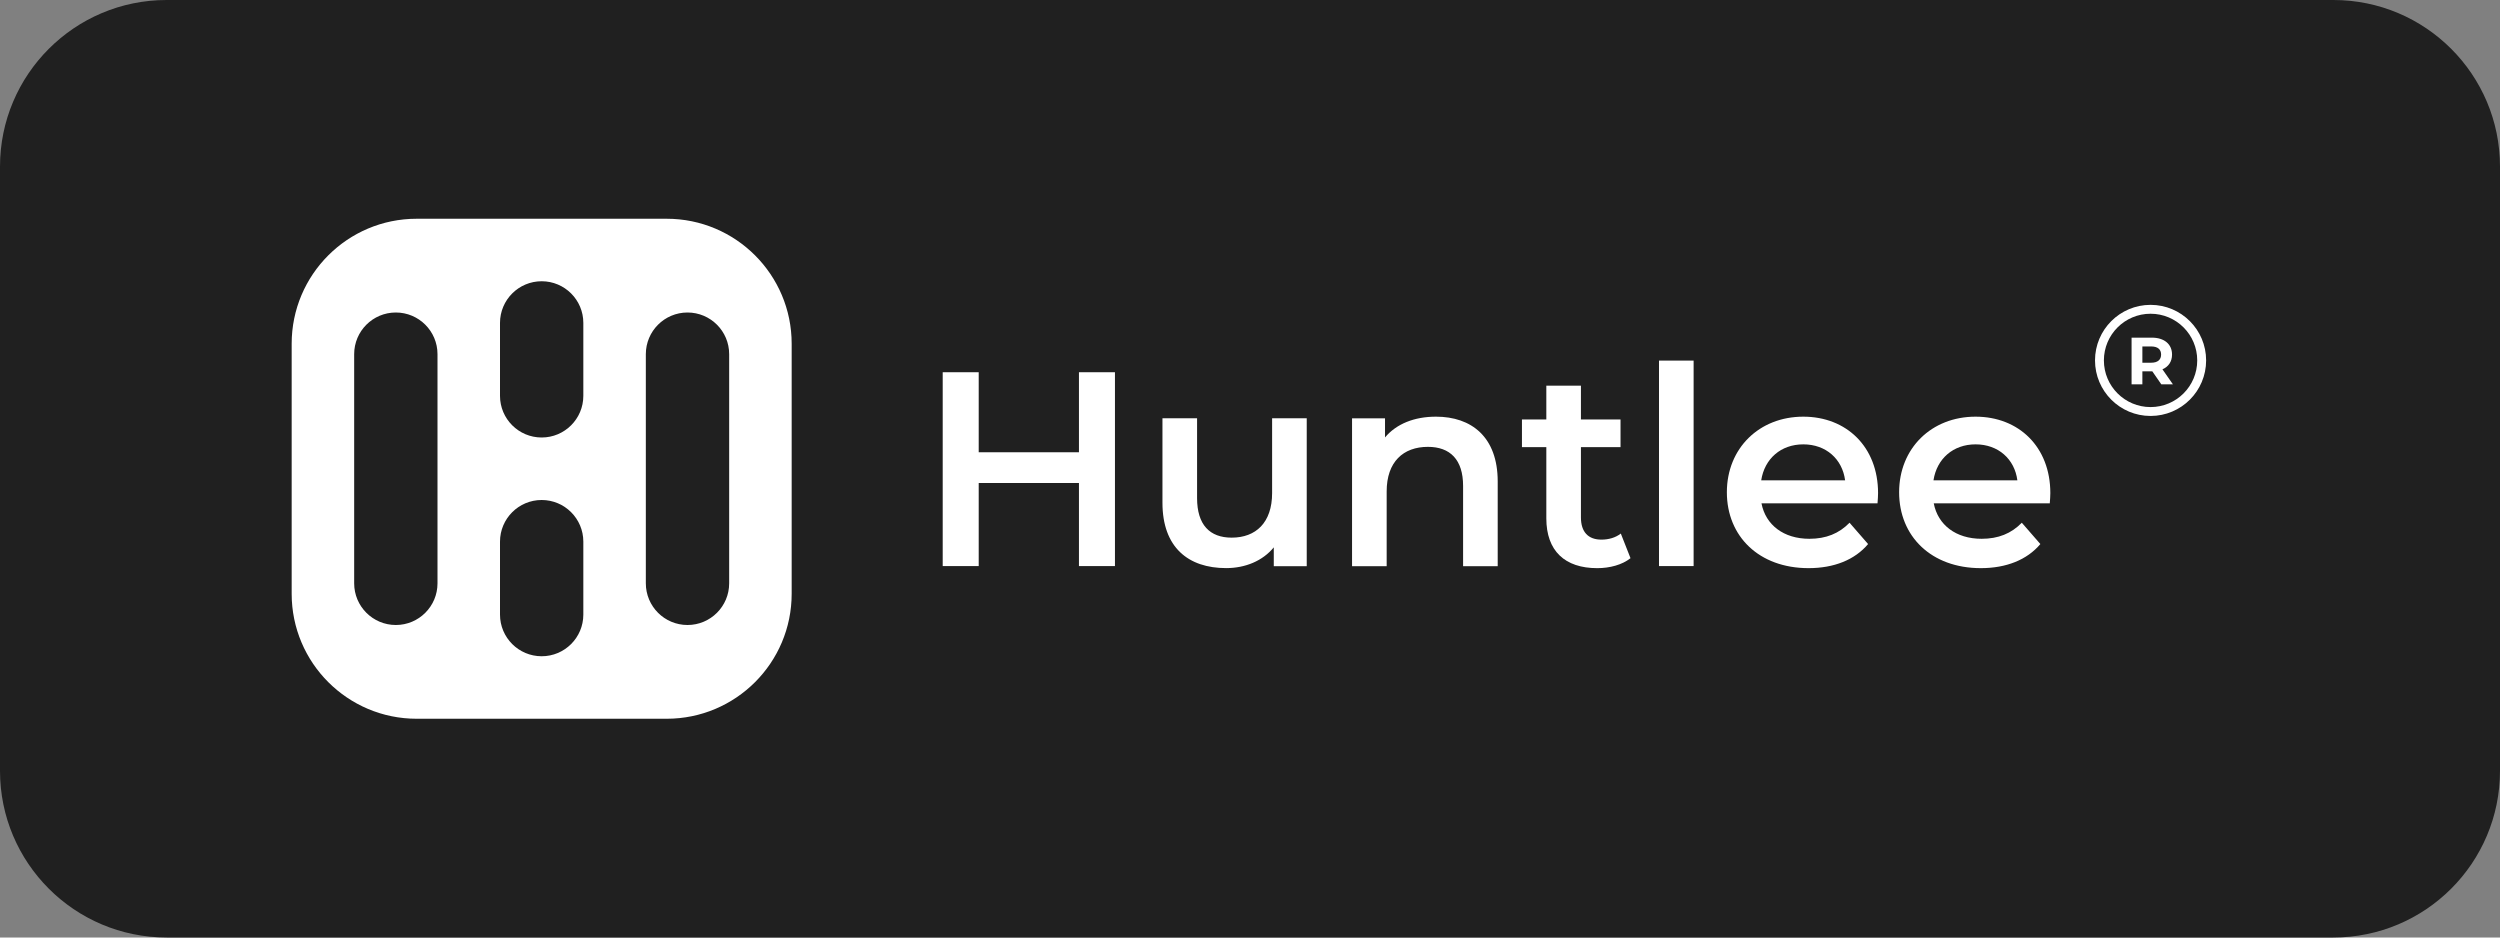
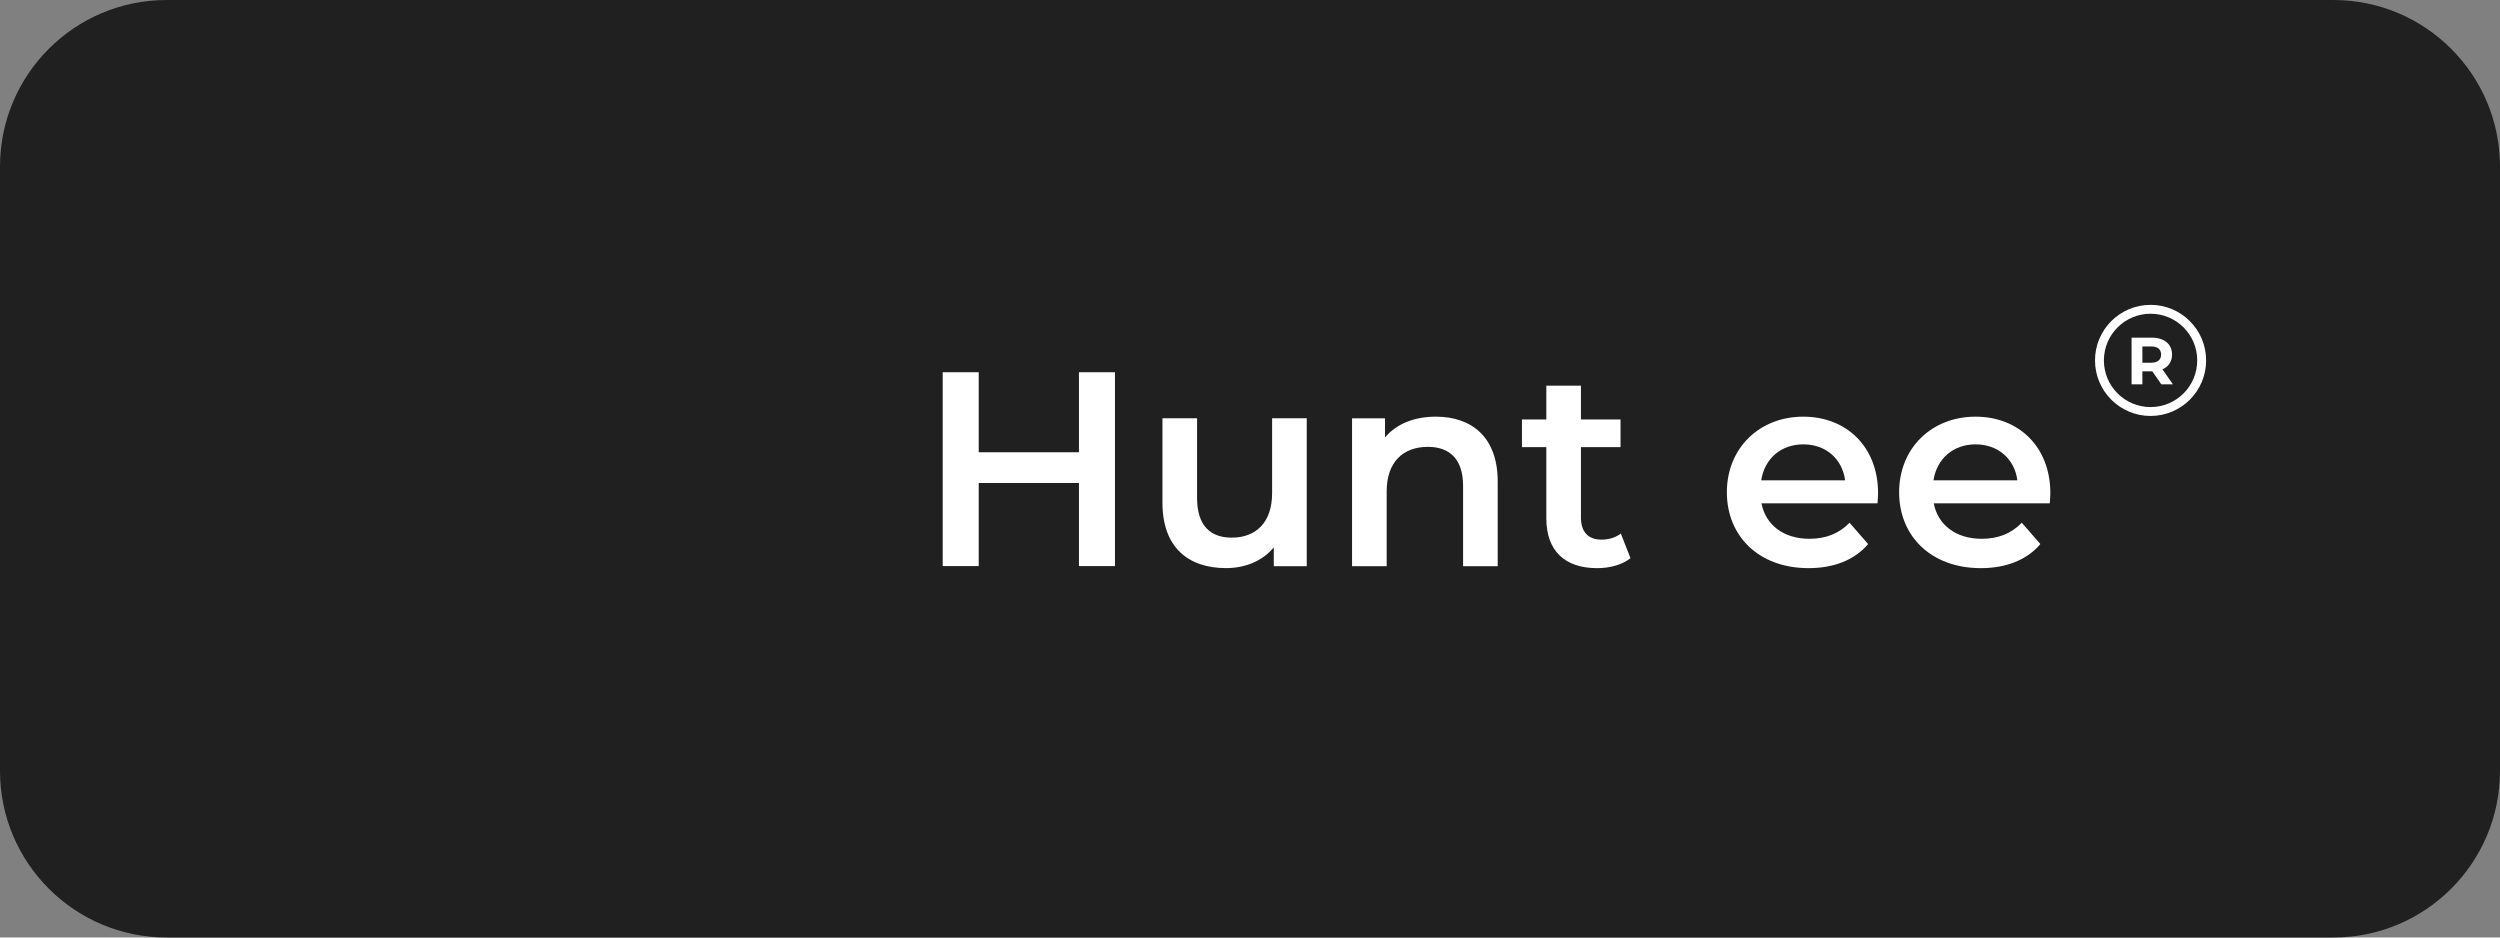
<svg xmlns="http://www.w3.org/2000/svg" width="240" height="90" viewBox="0 0 240 90" fill="none">
  <rect x="0" y="0" width="240" height="90" fill="#808080" stroke="none" />
  <g clip-path="url(#clip0_2179_15)">
    <path d="M224 0H16C7.163 0 0 7.163 0 16V74C0 82.837 7.163 90 16 90H224C232.837 90 240 82.837 240 74V16C240 7.163 232.837 0 224 0Z" fill="#202020" />
    <path d="M103.579 35.734H107.035V54.344H103.579V46.368H93.956V54.344H90.5V35.734H93.956V43.417H103.579V35.734Z" fill="white" />
    <path d="M122.123 40.156H125.446V54.352H122.283V52.545C121.219 53.847 119.544 54.538 117.71 54.538C114.068 54.538 111.596 52.545 111.596 48.265V40.156H114.919V47.813C114.919 50.391 116.142 51.614 118.242 51.614C120.555 51.614 122.123 50.179 122.123 47.334V40.156Z" fill="white" />
    <path d="M137.852 40C141.255 40 143.78 41.941 143.78 46.221V54.356H140.457V46.646C140.457 44.121 139.208 42.898 137.081 42.898C134.715 42.898 133.12 44.333 133.12 47.178V54.356H129.797V40.16H132.961V41.994C134.05 40.691 135.778 40 137.852 40Z" fill="white" />
    <path d="M155.598 51.22L156.529 53.586C155.731 54.224 154.535 54.543 153.338 54.543C150.228 54.543 148.447 52.894 148.447 49.758V42.925H146.107V40.267H148.447V37.023H151.77V40.267H155.571V42.925H151.77V49.678C151.77 51.06 152.461 51.804 153.737 51.804C154.428 51.804 155.093 51.618 155.598 51.22Z" fill="white" />
-     <path d="M159.264 54.343V34.617H162.587V54.343H159.264Z" fill="white" />
    <path d="M180.294 47.337C180.294 47.603 180.268 48.002 180.241 48.321H169.102C169.501 50.395 171.229 51.724 173.701 51.724C175.297 51.724 176.546 51.219 177.556 50.182L179.337 52.229C178.061 53.744 176.067 54.542 173.621 54.542C168.863 54.542 165.779 51.485 165.779 47.258C165.779 43.031 168.89 40 173.116 40C177.264 40 180.294 42.898 180.294 47.337ZM173.116 42.658C170.963 42.658 169.395 44.041 169.076 46.114H177.131C176.865 44.068 175.297 42.658 173.116 42.658Z" fill="white" />
    <path d="M196.832 47.337C196.832 47.603 196.805 48.002 196.779 48.321H185.64C186.039 50.395 187.767 51.724 190.239 51.724C191.834 51.724 193.083 51.219 194.093 50.182L195.875 52.229C194.599 53.744 192.605 54.542 190.159 54.542C185.401 54.542 182.316 51.485 182.316 47.258C182.316 43.031 185.427 40 189.654 40C193.801 40 196.832 42.898 196.832 47.337ZM189.654 42.658C187.5 42.658 185.932 44.041 185.613 46.114H193.668C193.402 44.068 191.834 42.658 189.654 42.658Z" fill="white" />
-     <path fill-rule="evenodd" clip-rule="evenodd" d="M40 21H64C70.627 21 76 26.373 76 33V57C76 63.627 70.627 69 64 69H40C33.373 69 28 63.627 28 57V33C28 26.373 33.373 21 40 21ZM70 56V34C70 31.791 68.209 30 66 30C63.791 30 62 31.791 62 34V56C62 58.209 63.791 60 66 60C68.209 60 70 58.209 70 56ZM42 56V34C42 31.791 40.209 30 38 30C35.791 30 34 31.791 34 34V56C34 58.209 35.791 60 38 60C40.209 60 42 58.209 42 56ZM56 38V31C56 28.791 54.209 27 52 27C49.791 27 48 28.791 48 31V38C48 40.209 49.791 42 52 42C54.209 42 56 40.209 56 38ZM56 59V52C56 49.791 54.209 48 52 48C49.791 48 48 49.791 48 52V59C48 61.209 49.791 63 52 63C54.209 63 56 61.209 56 59Z" fill="url(#paint0_linear_2179_15)" />
    <path fill-rule="evenodd" clip-rule="evenodd" d="M206.454 30.119C203.98 30.119 201.974 32.125 201.974 34.599C201.974 37.073 203.98 39.079 206.454 39.079C208.929 39.079 210.934 37.073 210.934 34.599C210.934 32.125 208.929 30.119 206.454 30.119ZM201.121 34.599C201.121 31.653 203.509 29.266 206.454 29.266C209.4 29.266 211.788 31.653 211.788 34.599C211.788 37.544 209.4 39.932 206.454 39.932C203.509 39.932 201.121 37.544 201.121 34.599Z" fill="white" />
    <path d="M208.599 36.894H207.485L206.621 35.646H206.57H205.668V36.894H204.631V32.414H206.57C207.767 32.414 208.516 33.035 208.516 34.04C208.516 34.712 208.176 35.205 207.594 35.454L208.599 36.894ZM207.466 34.04C207.466 33.547 207.146 33.259 206.512 33.259H205.668V34.821H206.512C207.146 34.821 207.466 34.526 207.466 34.04Z" fill="white" />
  </g>
  <defs>
    <linearGradient id="paint0_linear_2179_15" x1="80.32" y1="8.4" x2="26.08" y2="85.8" gradientUnits="userSpaceOnUse">
      <stop stop-color="white" />
      <stop offset="0.5" stop-color="white" />
      <stop offset="1" stop-color="white" />
    </linearGradient>
    <clipPath id="clip0_2179_15">
      <rect width="240" height="90" fill="white" />
    </clipPath>
  </defs>
</svg>